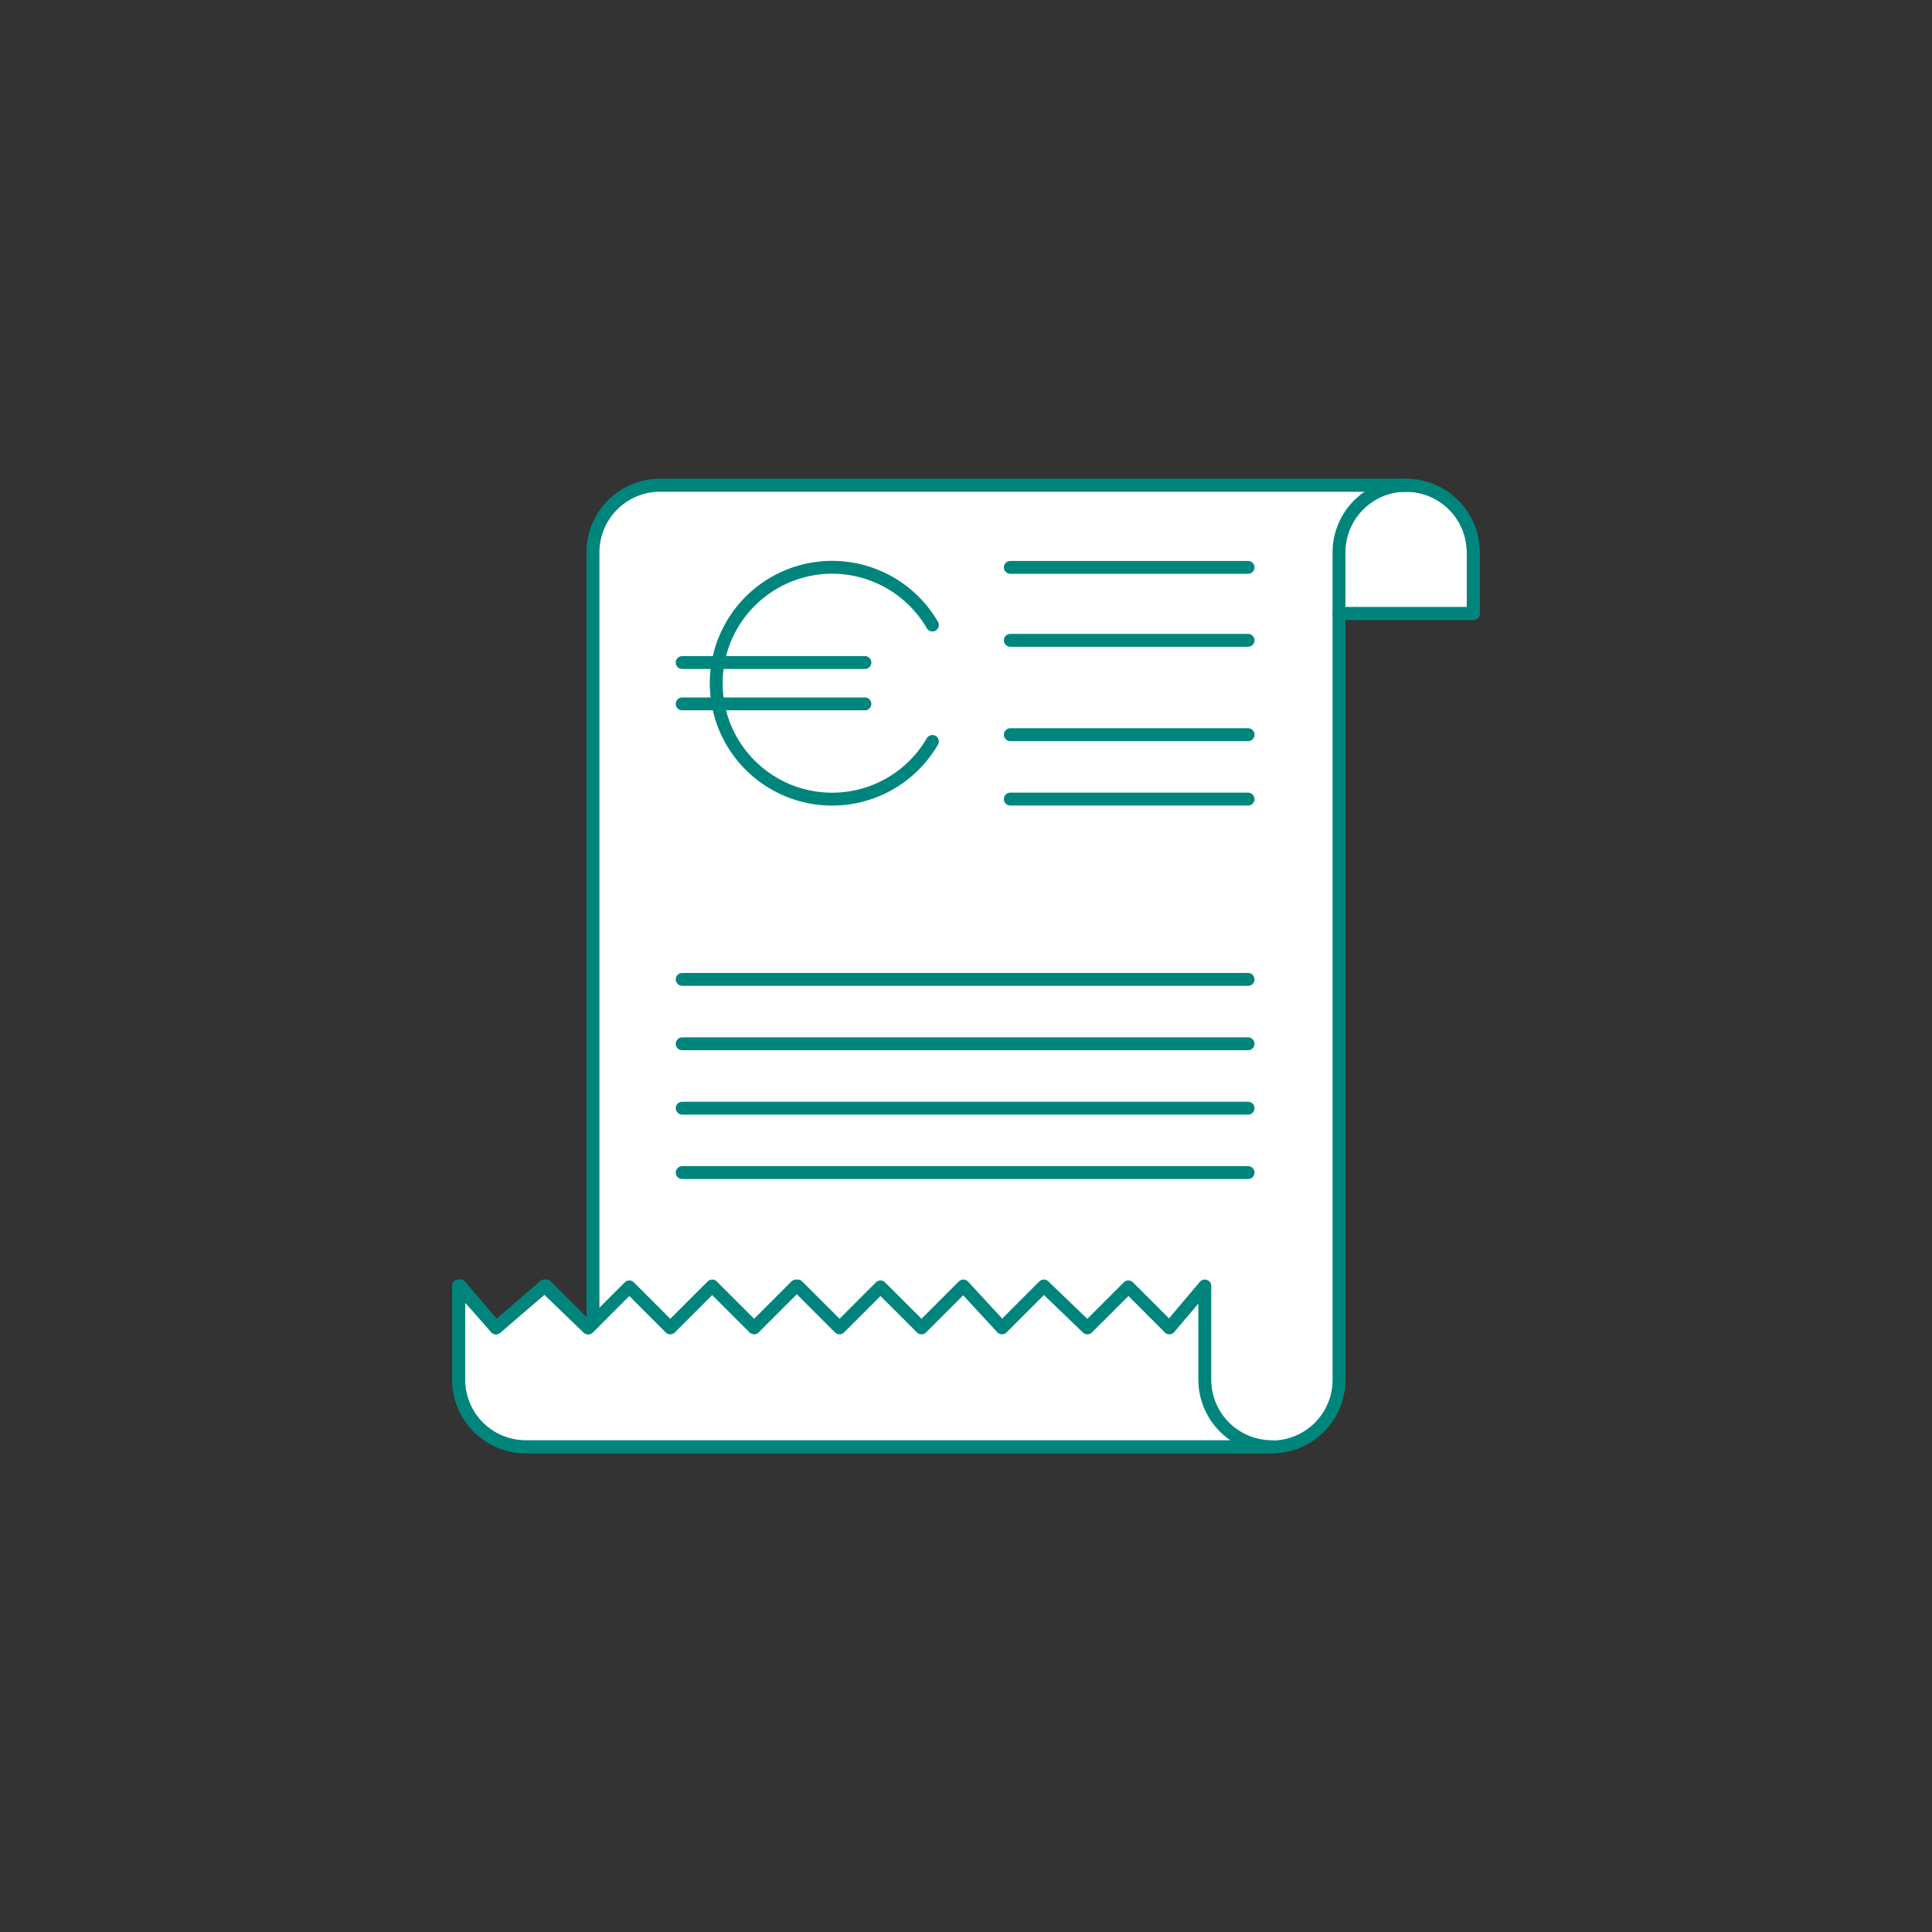
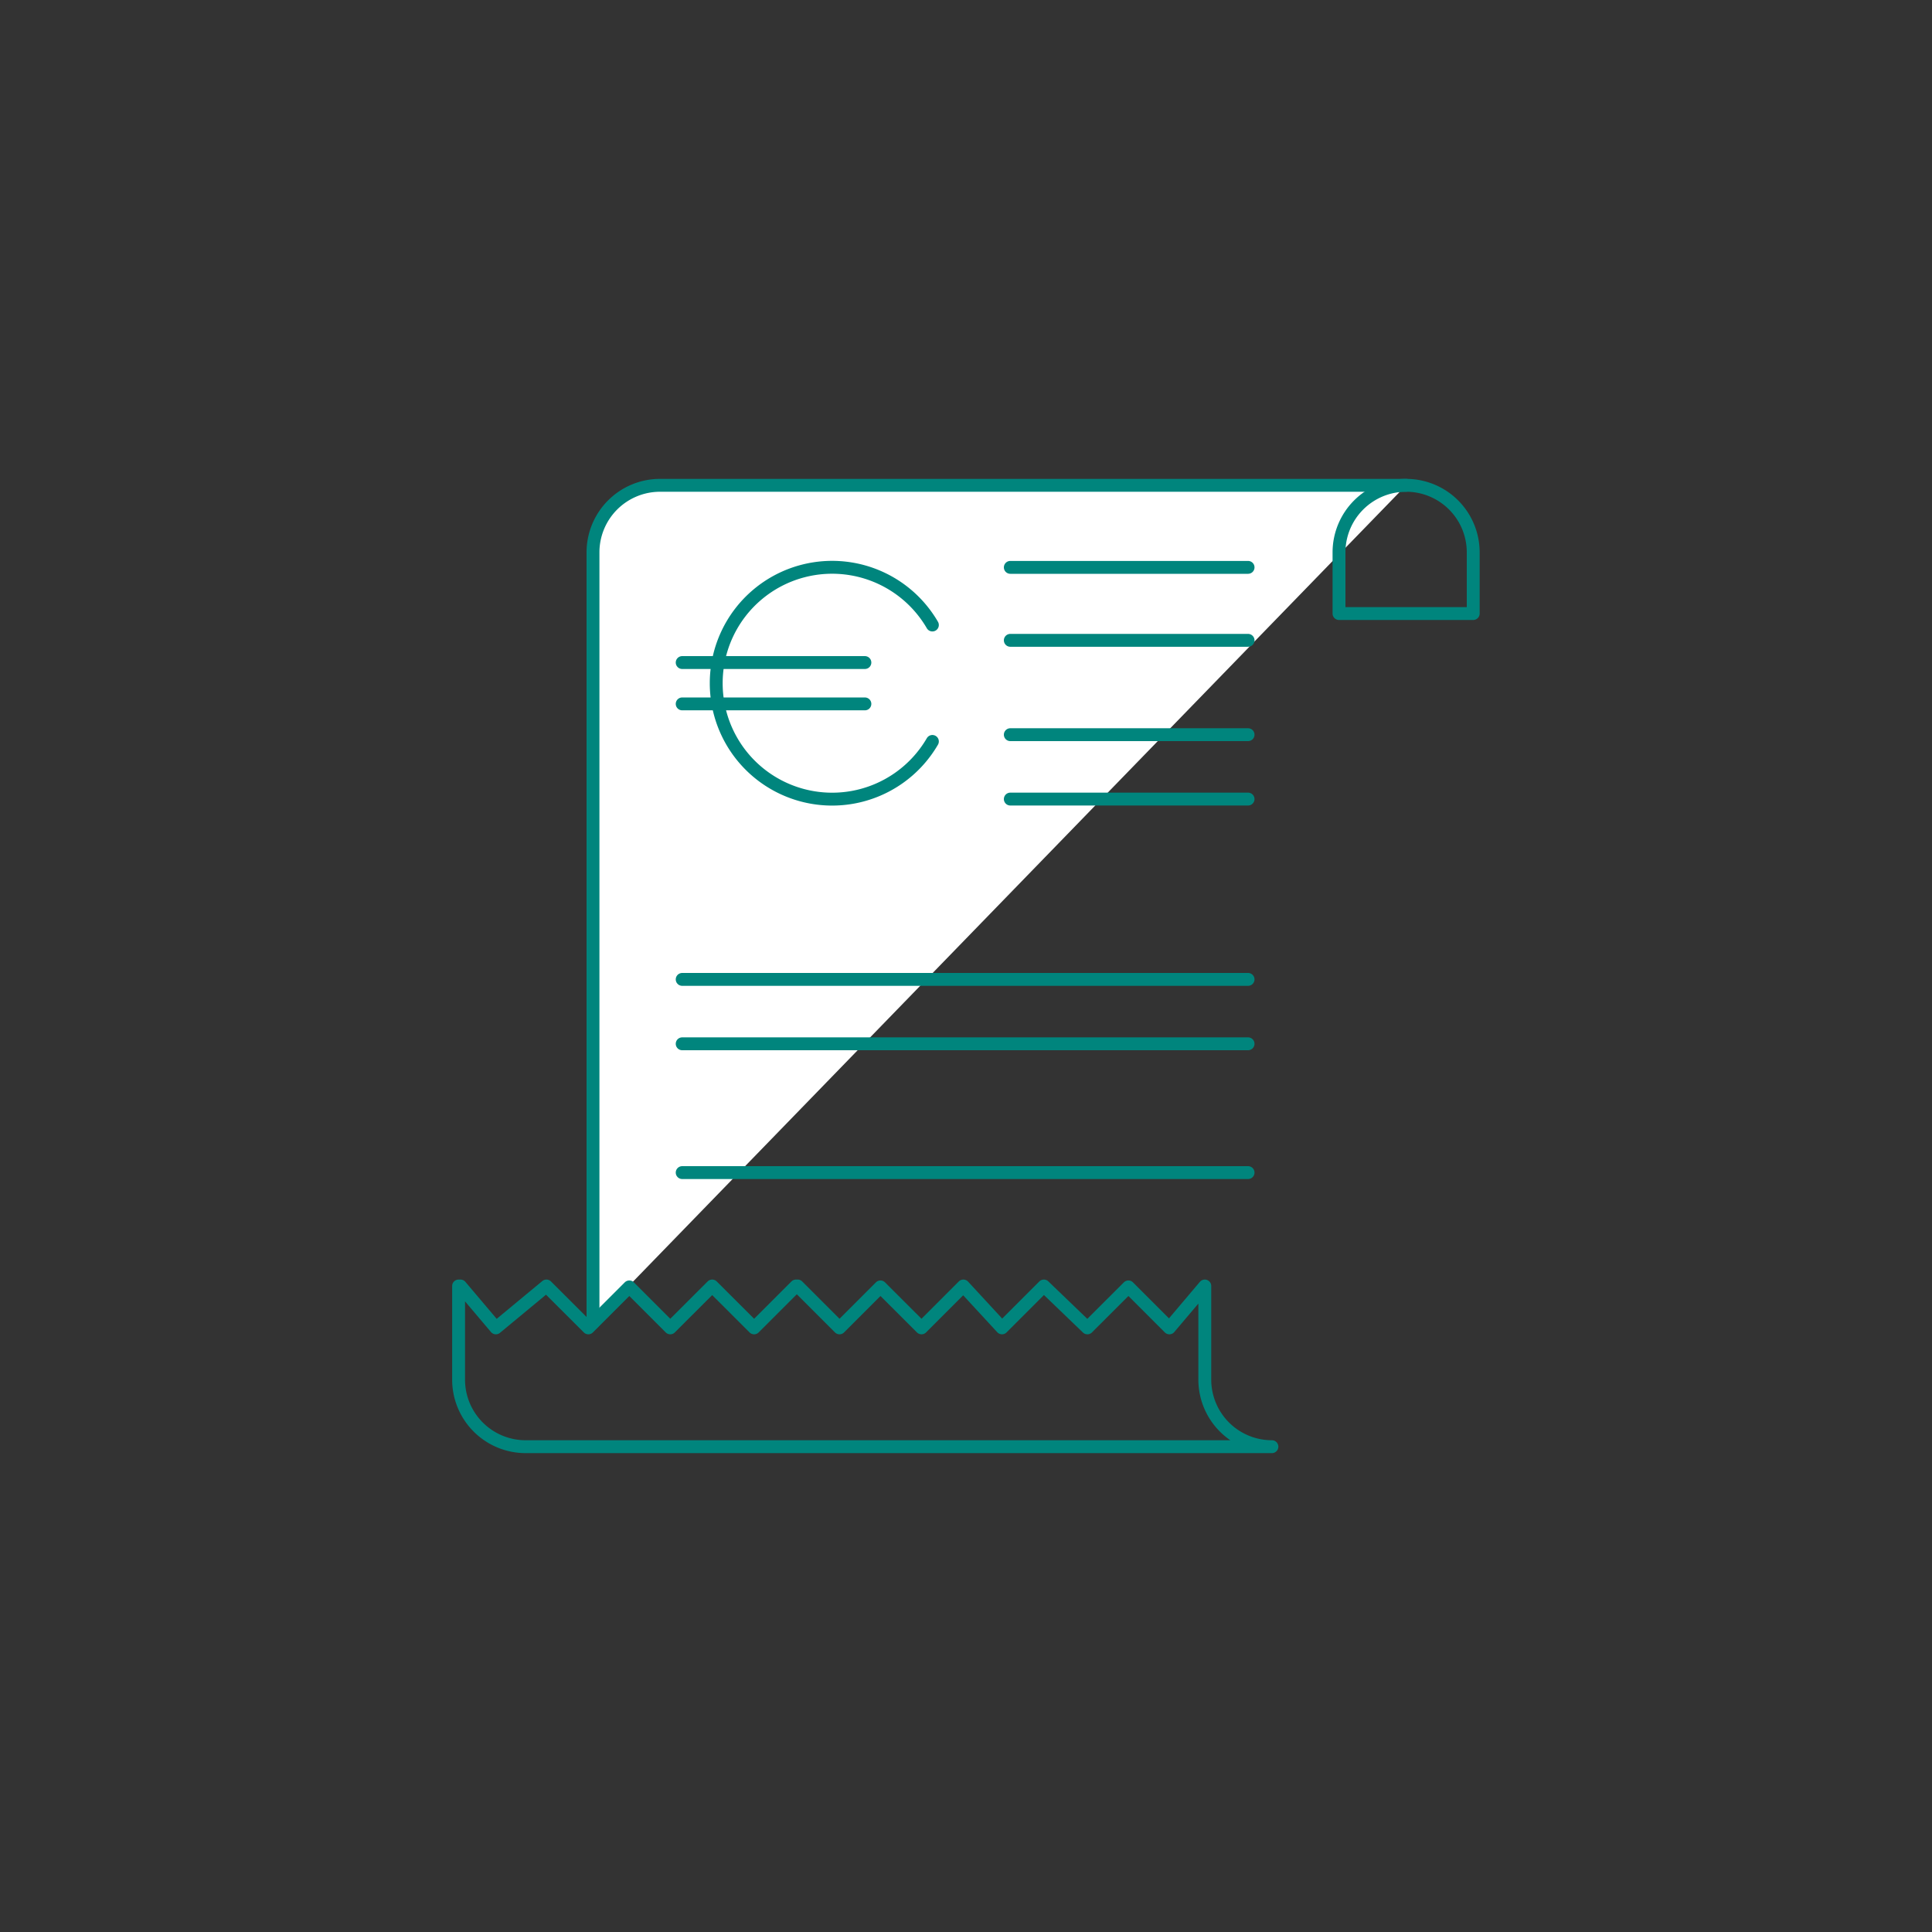
<svg xmlns="http://www.w3.org/2000/svg" width="300" height="300" viewBox="0 0 300 300">
  <rect x="0" y="0" width="300" height="300" fill="#333333" stroke="none" />
  <defs>
    <style>.a{fill:#fff;}.a,.b,.c{stroke:#00857d;stroke-linecap:round;stroke-width:2px;}.a,.b{stroke-linejoin:round;}.b,.c{fill:none;}.c{stroke-miterlimit:10;}</style>
  </defs>
-   <path class="a" d="M92.08,205.42V85.77A10.41,10.41,0,0,1,102.5,75.36H218.34a10.41,10.41,0,0,1,10.42,10.41v9.5H207.92v119a10.41,10.41,0,0,1-10.42,10.41H81.66a10.41,10.41,0,0,1-10.42-10.41V199.69l5.79,6.5,7.51-6.5,6.76,6.5Z" />
  <path class="a" d="M218.34,75.36H102.5A10.41,10.41,0,0,0,92.08,85.78V205.41" />
  <line class="b" x1="156.88" y1="88.1" x2="193.8" y2="88.1" />
  <line class="b" x1="156.88" y1="99.43" x2="193.8" y2="99.43" />
  <line class="b" x1="156.88" y1="114.08" x2="193.8" y2="114.08" />
  <line class="b" x1="156.88" y1="124.08" x2="193.8" y2="124.08" />
  <line class="b" x1="105.93" y1="152.08" x2="193.8" y2="152.08" />
  <line class="b" x1="105.93" y1="162.08" x2="193.8" y2="162.08" />
-   <line class="b" x1="105.93" y1="172.08" x2="193.8" y2="172.08" />
  <line class="b" x1="105.93" y1="182.08" x2="193.8" y2="182.08" />
  <line class="a" x1="105.93" y1="102.88" x2="134.3" y2="102.88" />
  <line class="a" x1="105.93" y1="109.3" x2="134.3" y2="109.3" />
  <path class="c" d="M144.78,115.13a18,18,0,1,1,0-18.08" />
-   <path class="b" d="M187.08,214.23V199.69l-5.5,6.5-6.36-6.36-6.37,6.36-6.76-6.5-6.5,6.5-6-6.5h0l-6.5,6.5-6.37-6.36-6.36,6.36-6.5-6.5h-.26l-6.5,6.5-6.51-6.5h0l-6.51,6.5-6.36-6.36-6.36,6.36-6.51-6.5h-.25L77,206.19l-5.5-6.5h-.29v14.54a10.41,10.41,0,0,0,10.42,10.41H197.5A10.42,10.42,0,0,1,187.08,214.23Z" />
+   <path class="b" d="M187.08,214.23V199.69l-5.5,6.5-6.36-6.36-6.37,6.36-6.76-6.5-6.5,6.5-6-6.5h0l-6.5,6.5-6.37-6.36-6.36,6.36-6.5-6.5h-.26l-6.5,6.5-6.51-6.5h0l-6.51,6.5-6.36-6.36-6.36,6.36-6.51-6.5L77,206.19l-5.5-6.5h-.29v14.54a10.41,10.41,0,0,0,10.42,10.41H197.5A10.42,10.42,0,0,1,187.08,214.23Z" />
  <path class="b" d="M218.34,75.36a10.42,10.42,0,0,0-10.42,10.41v9.5h20.84v-9.5A10.41,10.41,0,0,0,218.34,75.36Z" />
</svg>